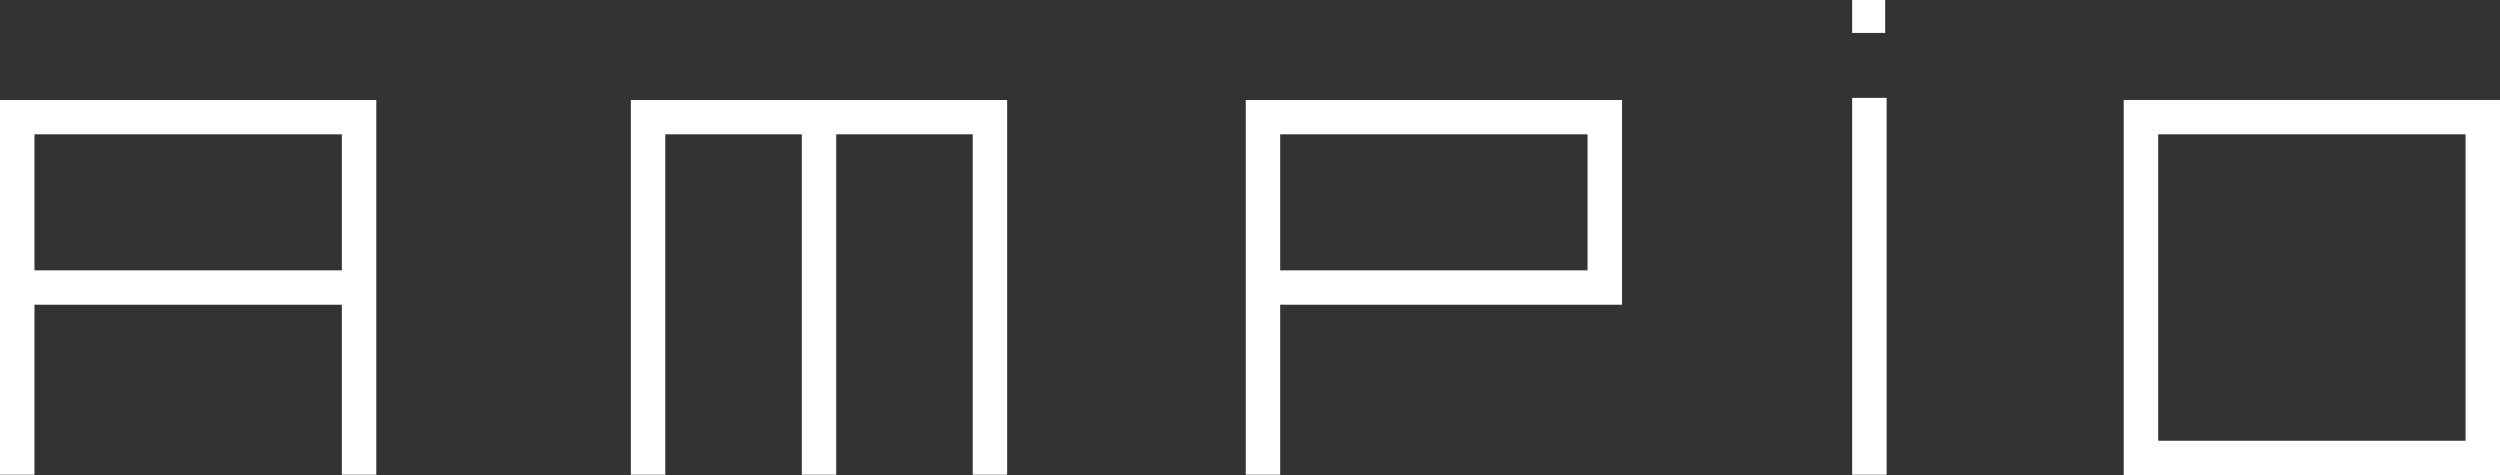
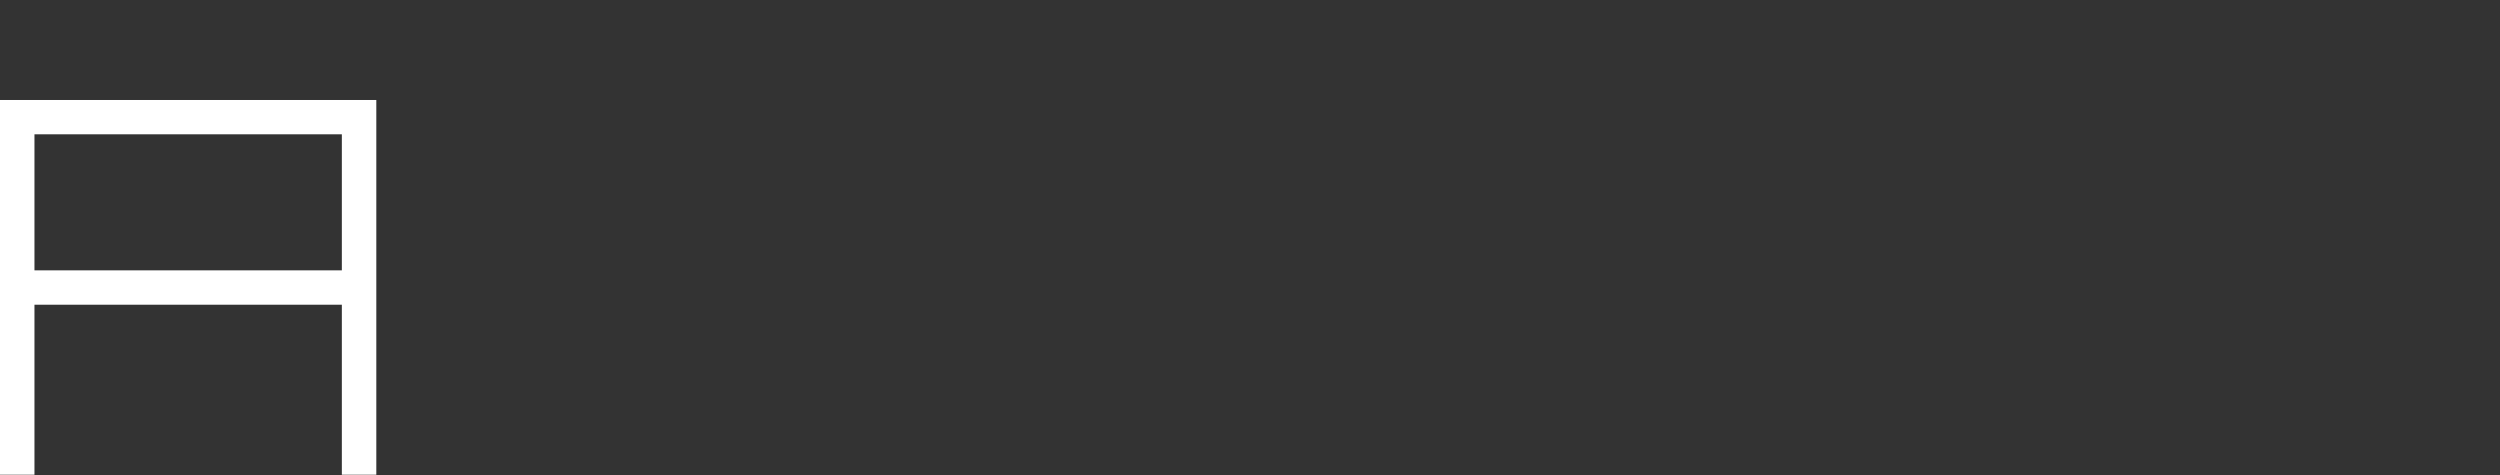
<svg xmlns="http://www.w3.org/2000/svg" width="442" height="84" viewBox="0 0 442 84" fill="none">
  <rect x="0" y="0" width="442" height="84" fill="#333333" stroke="none" />
  <path d="M0 83.931H6.093V53.873H60.439V83.931H66.532V17.678H0V83.931ZM60.439 47.798H6.093V23.745H60.439V47.798Z" fill="white" />
-   <path d="M375.476 84H442V17.671H375.476V84ZM435.914 77.925H381.569V23.745H435.914V77.925Z" fill="white" />
-   <path d="M111.537 83.931H117.623V23.745H141.757V83.931H147.842V23.745H171.976V83.931H178.062V17.678H111.537V83.931Z" fill="white" />
-   <path d="M220.244 83.931H226.337V53.873H286.776V17.678H220.252V83.931H220.244ZM226.337 23.745H280.683V47.798H226.337V23.745Z" fill="white" />
-   <path d="M333.556 17.301H327.462V83.931H333.556V17.301Z" fill="white" />
-   <path d="M333.301 0H327.462V5.821H333.301V0Z" fill="white" />
</svg>